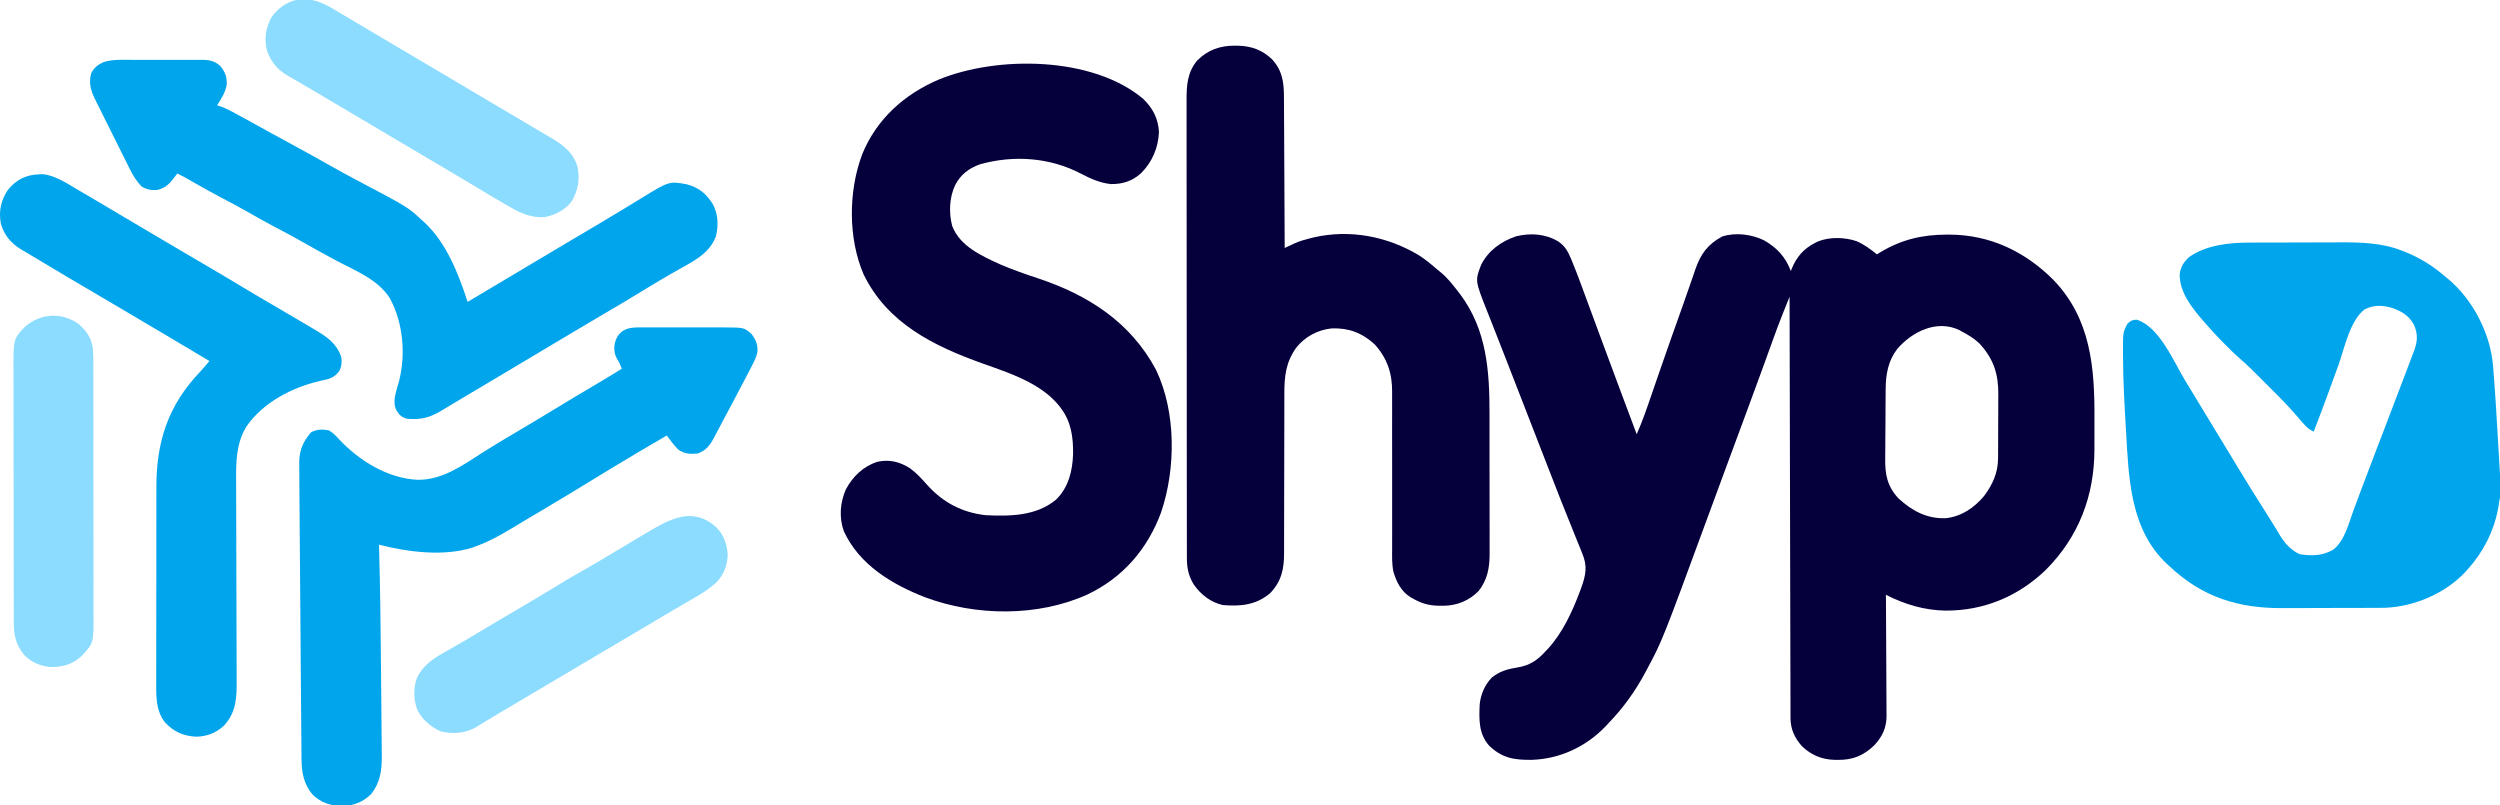
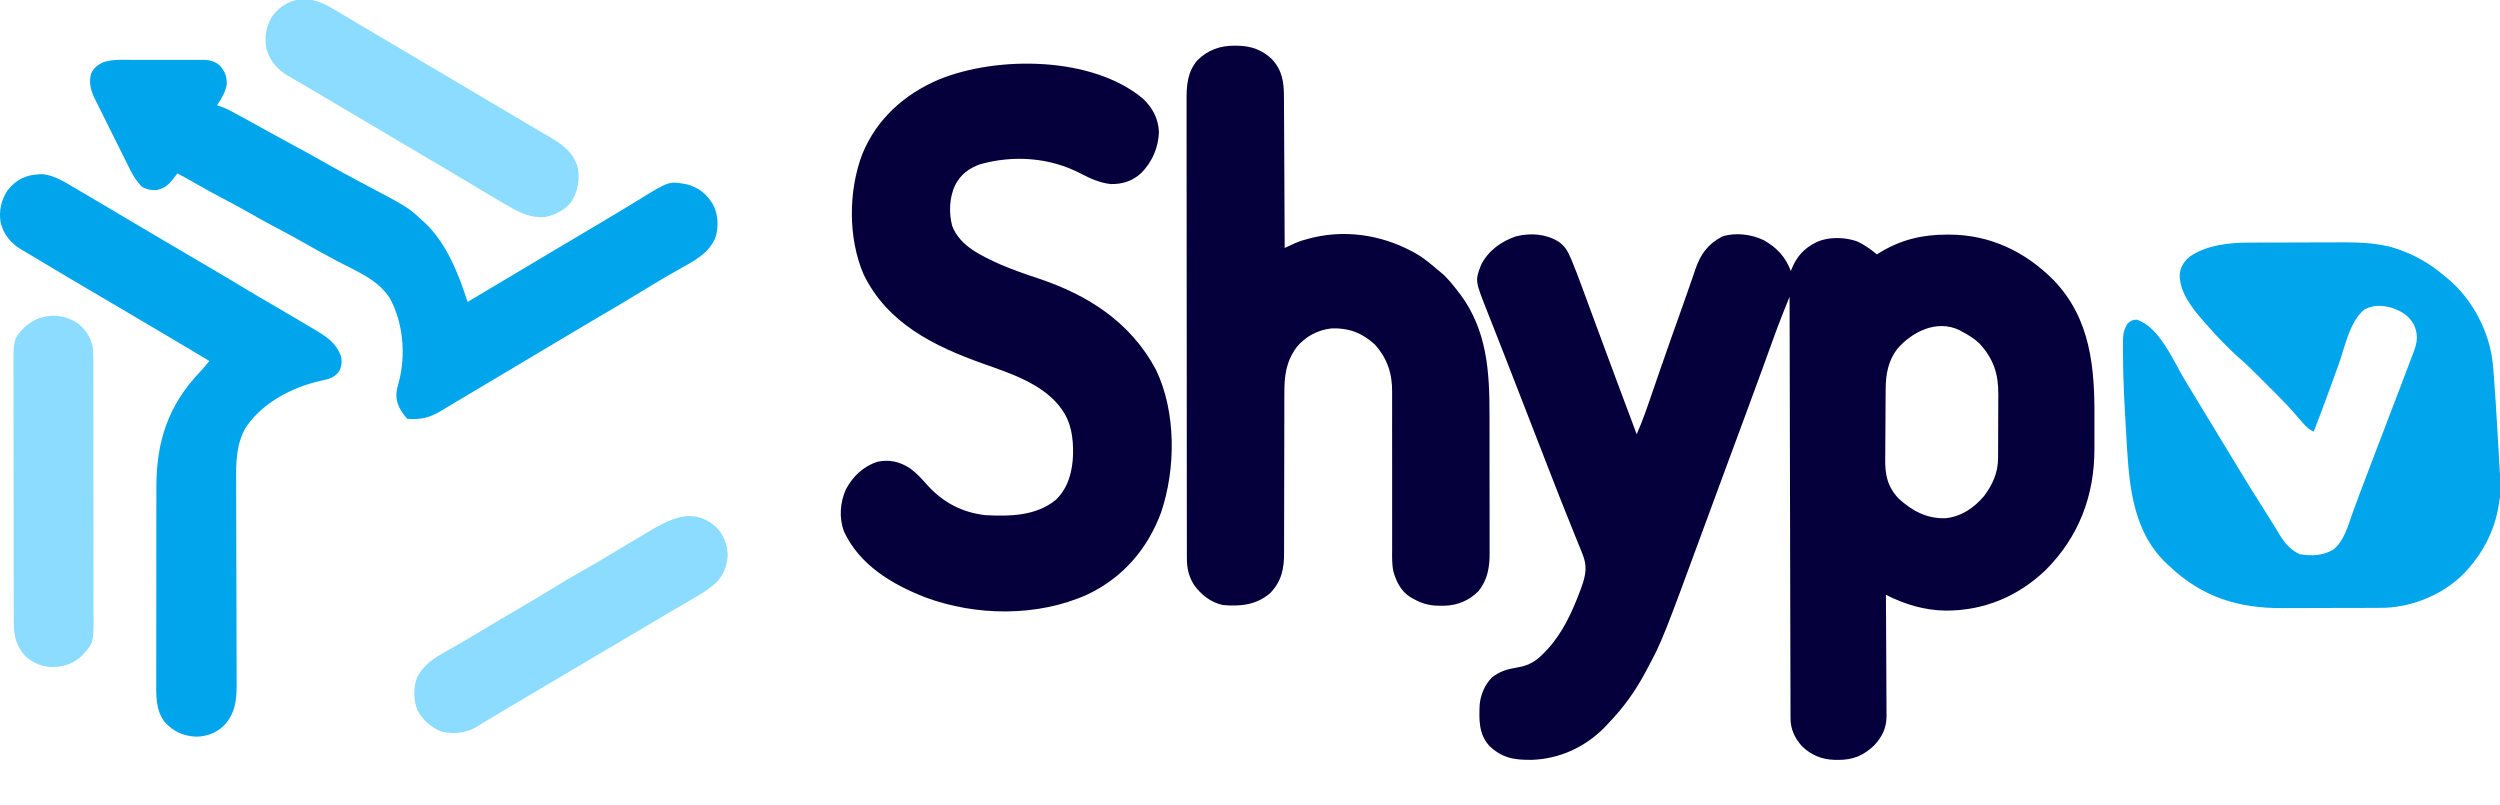
<svg xmlns="http://www.w3.org/2000/svg" version="1.1" width="1946" height="627">
  <path d="M0 0 C5.188 3.491 7.484 7.71 9.879 13.415 C10.268 14.339 10.268 14.339 10.664 15.282 C13.294 21.598 15.697 27.996 18.055 34.418 C18.518 35.671 18.981 36.924 19.445 38.177 C20.422 40.817 21.396 43.458 22.369 46.099 C23.896 50.247 25.428 54.392 26.961 58.538 C28.765 63.414 30.567 68.291 32.368 73.169 C36.518 84.411 40.693 95.644 44.875 106.875 C45.52 108.608 46.165 110.341 46.81 112.074 C51.519 124.724 56.248 137.366 61 150 C65.522 139.854 69.072 129.395 72.671 118.896 C74.539 113.45 76.42 108.008 78.301 102.566 C78.688 101.446 79.075 100.326 79.473 99.171 C85.274 82.398 91.225 65.678 97.18 48.959 C98.931 44.036 100.663 39.107 102.362 34.167 C103.052 32.162 103.746 30.16 104.442 28.157 C105.232 25.876 106.014 23.591 106.783 21.302 C110.885 9.543 116.498 2.019 127.5 -3.875 C137.864 -7.282 150.363 -5.647 160 -1 C170.152 4.77 176.922 12.057 181 23 C181.208 22.443 181.415 21.886 181.629 21.312 C185.367 12.054 191.026 5.479 200 1 C200.63 0.68 201.261 0.361 201.91 0.031 C210.946 -3.729 223.006 -3.428 232.188 -0.25 C238.163 2.317 242.958 5.953 248 10 C249.255 9.221 249.255 9.221 250.535 8.426 C266.922 -1.492 283.396 -5.401 302.562 -5.375 C303.221 -5.375 303.879 -5.375 304.557 -5.374 C336.105 -5.273 363.502 7.877 385.559 30.071 C414.489 60.253 417.546 98.22 417.323 137.944 C417.309 141.194 417.314 144.443 417.32 147.693 C417.323 150.875 417.316 154.056 417.307 157.237 C417.303 158.732 417.302 160.227 417.303 161.722 C417.31 197.682 405.203 229.745 379.566 255.491 C357.994 276.276 331.245 287.422 301.35 287.301 C284.716 286.984 269.798 282.486 255 275 C255.009 276.258 255.018 277.516 255.027 278.812 C255.108 290.685 255.168 302.558 255.207 314.431 C255.228 320.535 255.256 326.638 255.302 332.742 C255.345 338.636 255.369 344.53 255.38 350.424 C255.387 352.669 255.401 354.914 255.423 357.158 C255.452 360.311 255.456 363.462 255.454 366.615 C255.468 367.536 255.483 368.458 255.498 369.407 C255.44 378.615 252.159 385.478 245.914 392.148 C237.62 400.171 229.257 403.594 217.688 403.5 C216.861 403.494 216.034 403.489 215.182 403.483 C205.13 403.191 196.989 399.877 189.684 392.891 C184.015 386.525 180.758 379.669 180.738 371.046 C180.731 369.87 180.723 368.695 180.716 367.484 C180.719 365.561 180.719 365.561 180.722 363.599 C180.717 362.216 180.711 360.833 180.704 359.45 C180.688 355.655 180.685 351.861 180.683 348.066 C180.68 343.972 180.664 339.878 180.651 335.784 C180.628 328.693 180.613 321.602 180.603 314.51 C180.589 304.257 180.563 294.004 180.535 283.751 C180.49 267.117 180.453 250.482 180.422 233.847 C180.392 217.688 180.357 201.529 180.317 185.371 C180.314 183.876 180.314 183.876 180.31 182.352 C180.298 177.355 180.285 172.358 180.273 167.361 C180.169 125.907 180.08 84.454 180 43 C178.741 46.125 177.485 49.251 176.23 52.377 C175.88 53.248 175.529 54.118 175.168 55.015 C172.109 62.64 169.247 70.33 166.473 78.062 C164.438 83.721 162.392 89.377 160.344 95.031 C159.986 96.02 159.628 97.008 159.259 98.026 C155.406 108.659 151.489 119.269 147.562 129.875 C147.21 130.829 146.857 131.782 146.493 132.765 C144.704 137.599 142.914 142.433 141.124 147.266 C138.008 155.676 134.898 164.089 131.789 172.501 C130.747 175.32 129.705 178.138 128.663 180.956 C124.683 191.722 120.714 202.492 116.754 213.266 C80.931 310.712 80.931 310.712 69 333 C68.651 333.659 68.302 334.318 67.943 334.997 C60.007 349.9 50.72 362.855 39 375 C38.312 375.74 37.623 376.48 36.914 377.242 C21.673 393.23 1.263 402.785 -20.761 403.469 C-34.416 403.608 -43.765 402.142 -53.898 392.379 C-62.029 383.175 -61.737 372.098 -61.227 360.483 C-60.522 352.765 -57.228 344.984 -51.762 339.422 C-45.727 334.551 -39.504 332.762 -31.938 331.562 C-22.417 330.049 -16.426 326.103 -10 319 C-9.481 318.461 -8.961 317.922 -8.426 317.367 C3.256 304.819 10.92 288.05 16.875 272.125 C17.161 271.365 17.448 270.605 17.742 269.822 C21.384 259.729 22.865 252.862 18.602 242.746 C18.221 241.785 17.84 240.823 17.448 239.833 C16.197 236.691 14.911 233.565 13.625 230.438 C12.74 228.23 11.857 226.022 10.977 223.812 C9.187 219.328 7.384 214.849 5.571 210.375 C2.29 202.262 -0.884 194.108 -4.049 185.949 C-5.334 182.641 -6.626 179.335 -7.918 176.03 C-12.803 163.529 -17.651 151.015 -22.5 138.5 C-28.484 123.056 -34.478 107.617 -40.5 92.188 C-40.828 91.346 -41.157 90.504 -41.495 89.637 C-44.76 81.269 -48.033 72.905 -51.332 64.551 C-51.59 63.897 -51.848 63.244 -52.113 62.571 C-53.286 59.598 -54.461 56.627 -55.641 53.657 C-64.802 30.47 -64.802 30.47 -60.102 18.191 C-54.473 6.995 -44.439 -0.177 -32.766 -4.082 C-21.573 -6.811 -9.949 -6.025 0 0 Z M263.758 83.699 C256.76 92.858 254.878 103.381 254.807 114.704 C254.799 115.44 254.791 116.176 254.782 116.935 C254.758 119.348 254.741 121.762 254.727 124.176 C254.721 125.006 254.716 125.837 254.71 126.693 C254.684 131.087 254.664 135.482 254.65 139.877 C254.637 143.495 254.609 147.114 254.568 150.732 C254.518 155.123 254.494 159.514 254.487 163.906 C254.48 165.569 254.465 167.233 254.441 168.897 C254.271 181.353 256.029 190.592 264.797 199.988 C275.467 209.731 286.853 215.889 301.582 215.375 C313.693 214.046 323.643 207.351 331.375 198.125 C337.993 189.296 342.22 180.047 342.291 168.878 C342.297 168.204 342.304 167.53 342.311 166.835 C342.33 164.626 342.334 162.417 342.336 160.207 C342.342 158.654 342.349 157.101 342.356 155.548 C342.368 152.297 342.372 149.047 342.371 145.797 C342.37 141.662 342.398 137.529 342.432 133.395 C342.455 130.187 342.458 126.979 342.457 123.771 C342.46 122.248 342.468 120.726 342.484 119.204 C342.634 103.119 338.774 91.2 327.688 79.25 C323.602 75.366 318.967 72.618 314 70 C313.399 69.657 312.799 69.314 312.18 68.961 C294.517 60.486 275.266 70.273 263.758 83.699 Z " fill="#05003C" transform="translate(1213,188)" />
  <path d="M0 0 C7.574 7.238 11.965 15.56 12.418 26.098 C11.905 38.272 7.13 49.275 -1.398 57.902 C-8.176 64.119 -15.922 66.627 -25.078 66.461 C-33.539 65.593 -41.074 62.139 -48.52 58.254 C-72.624 45.705 -100.646 43.764 -126.734 51.035 C-135.486 54.164 -141.887 58.953 -146.207 67.254 C-150.739 76.834 -151.246 88.834 -148.512 99.078 C-142.436 115.035 -125.249 122.553 -110.707 129.191 C-101.184 133.201 -91.43 136.642 -81.621 139.883 C-42.557 152.861 -9.622 174.074 10.105 211.004 C25.866 243.789 25.633 287.92 14.122 321.937 C3.616 350.511 -15.68 372.896 -43.356 385.987 C-82.064 403.455 -130.014 402.82 -169.424 388.182 C-195.332 378.112 -220.84 362.872 -232.863 336.672 C-236.676 326.028 -235.795 314.44 -231.316 304.199 C-225.901 294.078 -217.895 286.32 -206.863 282.664 C-197.476 280.606 -189.401 282.559 -181.398 287.664 C-176.261 291.431 -172.195 295.879 -168 300.645 C-155.723 314.281 -140.95 322.077 -122.707 324.191 C-103.681 325.166 -83.137 324.902 -67.746 312.176 C-57.961 302.654 -54.829 289.739 -54.419 276.473 C-54.265 263.73 -55.86 251.636 -63.707 241.191 C-64.221 240.497 -64.736 239.802 -65.266 239.086 C-79.552 221.373 -104.05 213.522 -124.707 206.191 C-162.763 192.573 -198.809 175.02 -217.457 136.816 C-229.63 108.536 -229.386 71.806 -218.484 43.093 C-207.347 15.851 -185.745 -3.491 -159.003 -14.867 C-113.353 -33.585 -39.423 -33.03 0 0 Z " fill="#05003C" transform="translate(889.707,76.809)" />
  <path d="M0 0 C0.829 0.008 1.659 0.015 2.513 0.023 C12.723 0.296 21.149 3.338 28.625 10.438 C36.895 19.327 38.072 28.582 38.057 40.393 C38.073 42.297 38.073 42.297 38.088 44.239 C38.116 47.693 38.125 51.147 38.131 54.601 C38.141 58.22 38.167 61.84 38.191 65.459 C38.235 72.301 38.263 79.143 38.286 85.985 C38.314 93.78 38.357 101.574 38.403 109.369 C38.495 125.392 38.567 141.415 38.625 157.438 C39.744 156.919 39.744 156.919 40.886 156.39 C41.869 155.938 42.853 155.486 43.866 155.021 C45.325 154.348 45.325 154.348 46.814 153.661 C50.333 152.129 53.715 151.123 57.438 150.188 C58.661 149.873 59.884 149.558 61.145 149.234 C89.494 142.744 118.693 148.41 143.332 163.293 C148.444 166.622 153.031 170.437 157.625 174.438 C158.574 175.188 158.574 175.188 159.543 175.953 C165.086 180.367 169.314 185.851 173.625 191.438 C174.235 192.22 174.844 193.002 175.473 193.809 C196.057 221.614 198.109 253.573 198.061 286.897 C198.058 290.245 198.064 293.592 198.07 296.94 C198.084 304.838 198.083 312.737 198.071 320.635 C198.06 328.751 198.074 336.867 198.1 344.982 C198.123 351.993 198.129 359.003 198.123 366.013 C198.12 370.182 198.122 374.351 198.14 378.52 C198.155 382.434 198.151 386.348 198.132 390.261 C198.129 391.689 198.132 393.116 198.142 394.544 C198.219 405.811 196.681 415.707 189.383 424.656 C182.145 431.991 172.926 435.736 162.687 435.956 C161.903 435.95 161.12 435.944 160.312 435.938 C159.487 435.933 158.661 435.929 157.81 435.925 C150.626 435.726 144.88 434.044 138.625 430.438 C137.942 430.065 137.259 429.692 136.555 429.309 C129.279 424.789 125.605 417.458 123.269 409.47 C122.026 403.616 122.23 397.697 122.272 391.739 C122.271 390.281 122.269 388.823 122.265 387.364 C122.261 384.242 122.265 381.12 122.275 377.998 C122.292 373.05 122.283 368.101 122.271 363.153 C122.241 349.974 122.242 336.795 122.261 323.616 C122.273 314.947 122.271 306.278 122.242 297.609 C122.227 292.702 122.235 287.795 122.259 282.888 C122.269 279.82 122.258 276.753 122.242 273.685 C122.239 272.276 122.244 270.868 122.258 269.459 C122.396 255.142 118.386 243.113 108.625 232.438 C98.656 223.452 88.671 219.647 75.273 220.055 C64.428 221.193 54.684 226.336 47.812 234.812 C39.487 246.338 38.326 257.171 38.37 271.146 C38.367 272.617 38.363 274.088 38.359 275.559 C38.351 278.712 38.348 281.865 38.351 285.017 C38.353 290.012 38.339 295.006 38.322 300 C38.275 314.196 38.251 328.392 38.244 342.588 C38.24 350.44 38.222 358.292 38.189 366.145 C38.169 371.1 38.166 376.055 38.177 381.01 C38.18 384.104 38.166 387.198 38.147 390.291 C38.142 391.715 38.143 393.14 38.152 394.564 C38.225 407.218 36.19 416.901 27.273 426.203 C16.307 435.455 4.331 436.527 -9.375 435.438 C-18.911 433.397 -26.596 427.326 -32.125 419.453 C-36.182 412.911 -37.498 406.626 -37.506 398.981 C-37.51 397.668 -37.514 396.355 -37.518 395.002 C-37.517 393.547 -37.516 392.091 -37.515 390.636 C-37.518 389.088 -37.521 387.541 -37.524 385.994 C-37.533 381.739 -37.534 377.485 -37.535 373.23 C-37.537 368.642 -37.544 364.055 -37.551 359.467 C-37.565 349.434 -37.571 339.401 -37.575 329.367 C-37.578 323.102 -37.582 316.836 -37.587 310.571 C-37.599 293.222 -37.609 275.873 -37.613 258.524 C-37.613 257.413 -37.613 256.303 -37.613 255.159 C-37.614 253.49 -37.614 253.49 -37.614 251.786 C-37.614 249.531 -37.615 247.275 -37.615 245.02 C-37.615 243.901 -37.616 242.783 -37.616 241.63 C-37.62 223.505 -37.637 205.381 -37.661 187.257 C-37.684 168.646 -37.697 150.036 -37.698 131.426 C-37.699 120.977 -37.705 110.529 -37.723 100.081 C-37.738 91.184 -37.743 82.286 -37.735 73.389 C-37.731 68.851 -37.732 64.313 -37.746 59.775 C-37.759 55.616 -37.758 51.457 -37.745 47.298 C-37.744 45.798 -37.747 44.298 -37.755 42.798 C-37.819 31.164 -37.189 20.6 -29.391 11.441 C-21.165 3.264 -11.461 -0.148 0 0 Z " fill="#05003C" transform="translate(961.375,35.562)" />
  <path d="M0 0 C0.946 -0.005 1.892 -0.01 2.867 -0.015 C5.973 -0.03 9.08 -0.036 12.186 -0.042 C13.793 -0.046 13.793 -0.046 15.432 -0.051 C21.108 -0.066 26.784 -0.075 32.46 -0.079 C38.27 -0.085 44.08 -0.109 49.891 -0.137 C54.404 -0.156 58.917 -0.161 63.43 -0.162 C65.569 -0.165 67.708 -0.173 69.847 -0.187 C86.37 -0.282 103.356 0.103 118.913 6.349 C119.69 6.649 120.468 6.949 121.27 7.259 C132.741 11.838 142.742 18.08 152.1 26.161 C152.835 26.752 153.57 27.342 154.327 27.95 C173.696 44.034 187.233 69.907 189.585 94.884 C189.743 96.735 189.896 98.586 190.045 100.438 C190.13 101.469 190.214 102.499 190.301 103.561 C191.375 117.113 192.169 130.684 192.96 144.255 C193.181 148.056 193.409 151.856 193.639 155.656 C193.819 158.644 193.995 161.631 194.169 164.619 C194.252 166.02 194.335 167.421 194.42 168.821 C195.94 193.939 195.94 193.939 193.975 205.036 C193.845 205.787 193.714 206.537 193.58 207.31 C190.249 224.881 182.03 240.899 170.1 254.161 C169.162 255.223 169.162 255.223 168.206 256.306 C152.521 273.047 128.577 283.295 105.78 284.259 C103.188 284.304 100.598 284.319 98.007 284.322 C96.539 284.33 96.539 284.33 95.042 284.337 C91.823 284.352 88.604 284.359 85.385 284.364 C84.277 284.367 83.17 284.37 82.028 284.373 C76.16 284.388 70.292 284.397 64.424 284.401 C58.406 284.407 52.388 284.431 46.37 284.459 C41.706 284.478 37.041 284.483 32.376 284.485 C30.16 284.488 27.944 284.496 25.728 284.509 C-8.493 284.699 -36.529 276.045 -61.9 252.161 C-62.503 251.622 -63.106 251.083 -63.728 250.528 C-92.996 223.311 -93.858 183.451 -96.025 146.411 C-96.069 145.66 -96.113 144.908 -96.159 144.134 C-97.248 125.612 -98.296 107.096 -98.337 88.536 C-98.343 87.789 -98.349 87.042 -98.355 86.272 C-98.445 69.829 -98.445 69.829 -94.9 63.161 C-92.278 60.754 -91.34 60.187 -87.712 59.974 C-69.993 65.493 -58.925 92.62 -49.968 107.4 C-48.561 109.72 -47.151 112.038 -45.74 114.355 C-42.192 120.187 -38.651 126.022 -35.113 131.86 C-32.626 135.964 -30.137 140.067 -27.646 144.169 C-27.295 144.746 -26.945 145.324 -26.584 145.918 C-24.817 148.828 -23.049 151.738 -21.282 154.647 C-18.061 159.95 -14.842 165.254 -11.635 170.565 C-3.637 183.813 4.44 196.998 12.815 210.013 C15.042 213.48 17.217 216.974 19.354 220.497 C19.88 221.356 20.406 222.215 20.948 223.1 C21.924 224.697 22.89 226.301 23.844 227.911 C27.726 234.226 32.479 239.559 39.35 242.599 C48.685 243.999 56.712 243.85 65.1 239.161 C74.009 232.43 77.135 219.126 80.857 209.005 C82.497 204.546 84.157 200.094 85.815 195.642 C86.163 194.704 86.512 193.767 86.871 192.802 C90.793 182.269 94.819 171.777 98.85 161.286 C100.357 157.361 101.864 153.435 103.37 149.509 C103.749 148.519 104.129 147.528 104.521 146.508 C109.218 134.256 113.878 121.99 118.538 109.724 C118.949 108.642 119.36 107.559 119.783 106.445 C120.95 103.372 122.117 100.3 123.284 97.228 C123.627 96.324 123.97 95.421 124.323 94.491 C124.956 92.822 125.588 91.153 126.22 89.484 C126.805 87.939 127.394 86.395 127.986 84.852 C130.871 77.291 131.445 71.438 128.1 63.911 C123.953 56.561 118.577 53.449 110.725 50.724 C103.288 48.677 96.958 48.447 89.913 51.849 C78.17 60.632 74.082 82.23 69.351 95.321 C67.765 99.703 66.166 104.079 64.57 108.457 C63.683 110.889 62.797 113.323 61.911 115.756 C58.082 126.266 54.123 136.724 50.1 147.161 C46.472 145.474 44.431 143.569 41.788 140.536 C41.07 139.719 40.352 138.902 39.612 138.06 C38.268 136.509 36.926 134.958 35.591 133.401 C31.398 128.545 27.021 123.936 22.479 119.407 C21.775 118.703 21.072 117.998 20.347 117.272 C18.87 115.795 17.392 114.318 15.912 112.843 C13.668 110.604 11.43 108.361 9.192 106.116 C7.746 104.671 6.3 103.227 4.854 101.782 C3.866 100.791 3.866 100.791 2.858 99.78 C-1.015 95.926 -5.004 92.267 -9.139 88.695 C-11.142 86.95 -13.055 85.136 -14.935 83.259 C-15.6 82.596 -16.264 81.932 -16.949 81.249 C-17.613 80.581 -18.278 79.912 -18.962 79.224 C-19.631 78.559 -20.299 77.895 -20.988 77.21 C-25.497 72.692 -29.739 68 -33.9 63.161 C-34.755 62.199 -35.609 61.238 -36.49 60.247 C-45.118 50.284 -54.687 38.047 -54.205 24.204 C-53.382 18.69 -50.765 14.531 -46.525 10.974 C-33.215 1.843 -15.706 0.02 0 0 Z " fill="#00A5EC" transform="translate(1750.9,188.839)" />
-   <path d="M0 0 C1.722 -0.002 3.443 -0.005 5.165 -0.009 C8.758 -0.013 12.351 -0.007 15.944 0.007 C20.541 0.024 25.137 0.015 29.733 -0.003 C33.282 -0.014 36.831 -0.011 40.381 -0.003 C42.075 -0.001 43.77 -0.003 45.465 -0.01 C47.834 -0.018 50.202 -0.006 52.571 0.01 C53.265 0.004 53.958 -0.002 54.673 -0.008 C59.923 0.06 64.033 1.311 67.914 4.934 C71.789 10 72.77 12.819 72.77 19.156 C71.834 25.225 68.476 30.254 65.27 35.398 C66.143 35.668 67.017 35.939 67.917 36.217 C71.125 37.348 73.925 38.683 76.91 40.305 C77.971 40.878 79.032 41.452 80.125 42.043 C81.246 42.655 82.366 43.268 83.52 43.898 C84.696 44.537 85.873 45.176 87.05 45.814 C94.229 49.713 101.382 53.657 108.512 57.645 C114.628 61.061 120.79 64.388 126.957 67.711 C134.824 71.953 142.632 76.281 150.395 80.711 C158.648 85.421 166.989 89.935 175.391 94.373 C213.788 114.664 213.788 114.664 224.27 124.398 C225.091 125.129 225.912 125.86 226.758 126.613 C243.895 142.658 253.127 166.523 260.27 188.398 C282.704 175.102 282.704 175.102 305.082 161.711 C313.482 156.661 321.899 151.642 330.332 146.648 C331.442 145.991 332.551 145.334 333.695 144.657 C337.855 142.194 342.016 139.731 346.178 137.27 C350.855 134.502 355.532 131.732 360.207 128.961 C360.874 128.566 361.542 128.17 362.229 127.763 C369.569 123.412 376.89 119.036 384.172 114.59 C384.807 114.203 385.441 113.815 386.096 113.416 C389.088 111.589 392.078 109.757 395.062 107.916 C417.176 94.372 417.176 94.372 430.793 96.859 C440.157 99.308 445.882 104.065 451.043 112.152 C455.299 119.947 455.66 128.842 453.512 137.426 C448.39 150.835 436.336 156.539 424.395 163.273 C422.079 164.594 419.765 165.916 417.453 167.242 C416.861 167.582 416.269 167.921 415.66 168.271 C409.192 171.997 402.823 175.879 396.457 179.773 C385.535 186.451 374.537 192.984 363.475 199.427 C356.951 203.23 350.455 207.073 343.984 210.966 C339.559 213.627 335.125 216.273 330.684 218.906 C330.053 219.28 329.423 219.654 328.773 220.039 C327.48 220.806 326.186 221.572 324.893 222.339 C314.397 228.56 303.913 234.799 293.457 241.086 C282.612 247.606 271.734 254.07 260.84 260.508 C256.513 263.065 252.196 265.639 247.887 268.227 C246.885 268.826 245.883 269.425 244.85 270.042 C242.979 271.162 241.111 272.286 239.245 273.415 C230.462 278.654 223.541 280.197 213.27 279.398 C208.864 278.162 207.082 276.554 204.832 272.711 C201.325 266.068 204.971 257.218 206.809 250.398 C212.254 229.592 210.157 204.86 199.895 185.852 C190.646 170.874 172.946 164.197 157.997 156.233 C148.703 151.282 139.508 146.182 130.362 140.962 C123.802 137.231 117.168 133.68 110.47 130.206 C103.15 126.386 95.988 122.304 88.816 118.215 C82.116 114.408 75.347 110.772 68.506 107.225 C60.845 103.228 53.337 98.968 45.832 94.688 C44.905 94.159 43.978 93.63 43.023 93.086 C42.202 92.615 41.38 92.145 40.533 91.66 C38.471 90.511 36.39 89.435 34.27 88.398 C33.822 89.013 33.375 89.628 32.914 90.262 C28.56 96.083 25.736 99.603 18.457 101.273 C13.989 101.67 10.044 100.862 6.27 98.398 C2.675 94.407 0.117 90.591 -2.296 85.754 C-2.775 84.801 -2.775 84.801 -3.263 83.83 C-4.306 81.752 -5.337 79.669 -6.367 77.586 C-7.095 76.129 -7.822 74.672 -8.551 73.216 C-10.071 70.172 -11.586 67.126 -13.097 64.077 C-15.029 60.179 -16.971 56.287 -18.917 52.396 C-20.419 49.392 -21.917 46.385 -23.413 43.378 C-24.128 41.942 -24.844 40.507 -25.56 39.072 C-26.562 37.065 -27.559 35.054 -28.553 33.043 C-29.12 31.902 -29.687 30.761 -30.271 29.585 C-33.354 22.854 -34.654 17.634 -32.73 10.398 C-30.43 5.995 -27.607 3.803 -23.12 1.732 C-15.678 -0.569 -7.711 -0.032 0 0 Z " fill="#00A5EC" transform="translate(103.73,46.602)" />
-   <path d="M0 0 C1.164 -0.003 1.164 -0.003 2.351 -0.005 C4.927 -0.01 7.502 -0.007 10.078 -0.003 C11.87 -0.004 13.661 -0.005 15.453 -0.006 C19.216 -0.008 22.98 -0.006 26.744 -0.001 C31.55 0.005 36.355 0.001 41.161 -0.005 C44.867 -0.008 48.572 -0.007 52.277 -0.004 C54.048 -0.004 55.818 -0.005 57.589 -0.007 C60.078 -0.009 62.566 -0.006 65.055 0 C65.777 -0.002 66.499 -0.004 67.242 -0.006 C82.741 0.057 82.741 0.057 88.48 5.129 C91.86 9.576 93.413 13.402 93.088 19.037 C92.337 22.857 90.773 26.014 88.984 29.43 C88.628 30.126 88.271 30.822 87.904 31.539 C86.773 33.741 85.628 35.936 84.48 38.129 C84.12 38.822 83.759 39.515 83.388 40.229 C80.838 45.125 78.259 50.005 75.668 54.879 C75.277 55.614 74.887 56.348 74.484 57.105 C72.53 60.78 70.572 64.453 68.613 68.125 C66.754 71.61 64.914 75.105 63.078 78.602 C62.13 80.382 61.18 82.162 60.23 83.942 C59.826 84.722 59.421 85.502 59.004 86.306 C55.991 91.882 52.719 96.05 46.48 98.129 C40.79 98.693 36.311 98.457 31.48 95.129 C28.132 91.731 25.335 87.941 22.48 84.129 C8.061 92.522 -6.331 100.953 -20.582 109.629 C-21.157 109.979 -21.731 110.329 -22.323 110.689 C-25.814 112.815 -29.302 114.944 -32.79 117.073 C-37.947 120.222 -43.107 123.365 -48.27 126.504 C-48.837 126.849 -49.405 127.195 -49.989 127.55 C-63.011 135.463 -76.111 143.242 -89.23 150.993 C-92.775 153.089 -96.308 155.204 -99.828 157.34 C-108.122 162.358 -116.365 166.819 -125.52 170.129 C-127.154 170.748 -127.154 170.748 -128.821 171.379 C-151.395 178.485 -179.026 174.811 -201.52 169.129 C-201.493 170.046 -201.466 170.962 -201.439 171.906 C-200.525 203.904 -200.182 235.906 -199.925 267.914 C-199.865 275.467 -199.795 283.02 -199.718 290.573 C-199.658 296.51 -199.606 302.447 -199.56 308.384 C-199.533 311.893 -199.502 315.401 -199.463 318.91 C-199.42 322.788 -199.394 326.666 -199.369 330.543 C-199.346 332.242 -199.346 332.242 -199.323 333.975 C-199.28 345.01 -200.584 354.245 -207.52 363.129 C-214.198 369.683 -221.148 372.257 -230.395 372.567 C-239.223 372.35 -246.478 369.987 -252.989 363.891 C-260.127 355.679 -261.812 346.156 -261.836 335.619 C-261.846 334.693 -261.856 333.766 -261.866 332.811 C-261.897 329.723 -261.914 326.634 -261.93 323.545 C-261.95 321.324 -261.97 319.102 -261.99 316.881 C-262.044 310.856 -262.087 304.831 -262.126 298.805 C-262.17 292.487 -262.225 286.168 -262.279 279.849 C-262.367 269.231 -262.449 258.612 -262.525 247.993 C-262.604 237.098 -262.687 226.204 -262.775 215.309 C-262.781 214.639 -262.786 213.969 -262.792 213.279 C-262.814 210.585 -262.836 207.892 -262.858 205.198 C-263.027 184.483 -263.191 163.768 -263.344 143.052 C-263.359 140.892 -263.376 138.731 -263.392 136.571 C-263.434 130.922 -263.474 125.274 -263.505 119.625 C-263.515 117.981 -263.525 116.338 -263.537 114.694 C-263.552 112.472 -263.563 110.25 -263.572 108.028 C-263.579 106.805 -263.585 105.582 -263.592 104.322 C-263.381 95.033 -260.36 88.647 -254.395 81.629 C-249.801 79.232 -245.57 79.095 -240.52 80.129 C-237.304 81.966 -235.009 84.412 -232.52 87.129 C-217.054 103.673 -194.695 117.554 -171.458 118.601 C-152.172 118.868 -136.24 107.255 -120.592 97.214 C-112.859 92.279 -104.979 87.607 -97.082 82.942 C-86.856 76.899 -76.66 70.814 -66.52 64.629 C-54.793 57.479 -43 50.448 -31.176 43.459 C-24.911 39.754 -18.666 36.03 -12.52 32.129 C-13.512 29.458 -14.512 27.142 -16.082 24.754 C-18.731 19.918 -18.926 15.736 -17.457 10.504 C-14.384 2.168 -8.329 -0.023 0 0 Z " fill="#00A5EC" transform="translate(496.52,254.871)" />
+   <path d="M0 0 C1.722 -0.002 3.443 -0.005 5.165 -0.009 C8.758 -0.013 12.351 -0.007 15.944 0.007 C20.541 0.024 25.137 0.015 29.733 -0.003 C33.282 -0.014 36.831 -0.011 40.381 -0.003 C42.075 -0.001 43.77 -0.003 45.465 -0.01 C47.834 -0.018 50.202 -0.006 52.571 0.01 C53.265 0.004 53.958 -0.002 54.673 -0.008 C59.923 0.06 64.033 1.311 67.914 4.934 C71.789 10 72.77 12.819 72.77 19.156 C71.834 25.225 68.476 30.254 65.27 35.398 C66.143 35.668 67.017 35.939 67.917 36.217 C71.125 37.348 73.925 38.683 76.91 40.305 C77.971 40.878 79.032 41.452 80.125 42.043 C81.246 42.655 82.366 43.268 83.52 43.898 C84.696 44.537 85.873 45.176 87.05 45.814 C94.229 49.713 101.382 53.657 108.512 57.645 C114.628 61.061 120.79 64.388 126.957 67.711 C134.824 71.953 142.632 76.281 150.395 80.711 C158.648 85.421 166.989 89.935 175.391 94.373 C213.788 114.664 213.788 114.664 224.27 124.398 C225.091 125.129 225.912 125.86 226.758 126.613 C243.895 142.658 253.127 166.523 260.27 188.398 C282.704 175.102 282.704 175.102 305.082 161.711 C313.482 156.661 321.899 151.642 330.332 146.648 C331.442 145.991 332.551 145.334 333.695 144.657 C337.855 142.194 342.016 139.731 346.178 137.27 C350.855 134.502 355.532 131.732 360.207 128.961 C360.874 128.566 361.542 128.17 362.229 127.763 C369.569 123.412 376.89 119.036 384.172 114.59 C384.807 114.203 385.441 113.815 386.096 113.416 C389.088 111.589 392.078 109.757 395.062 107.916 C417.176 94.372 417.176 94.372 430.793 96.859 C440.157 99.308 445.882 104.065 451.043 112.152 C455.299 119.947 455.66 128.842 453.512 137.426 C448.39 150.835 436.336 156.539 424.395 163.273 C422.079 164.594 419.765 165.916 417.453 167.242 C416.861 167.582 416.269 167.921 415.66 168.271 C409.192 171.997 402.823 175.879 396.457 179.773 C385.535 186.451 374.537 192.984 363.475 199.427 C356.951 203.23 350.455 207.073 343.984 210.966 C339.559 213.627 335.125 216.273 330.684 218.906 C330.053 219.28 329.423 219.654 328.773 220.039 C327.48 220.806 326.186 221.572 324.893 222.339 C314.397 228.56 303.913 234.799 293.457 241.086 C282.612 247.606 271.734 254.07 260.84 260.508 C256.513 263.065 252.196 265.639 247.887 268.227 C246.885 268.826 245.883 269.425 244.85 270.042 C242.979 271.162 241.111 272.286 239.245 273.415 C230.462 278.654 223.541 280.197 213.27 279.398 C201.325 266.068 204.971 257.218 206.809 250.398 C212.254 229.592 210.157 204.86 199.895 185.852 C190.646 170.874 172.946 164.197 157.997 156.233 C148.703 151.282 139.508 146.182 130.362 140.962 C123.802 137.231 117.168 133.68 110.47 130.206 C103.15 126.386 95.988 122.304 88.816 118.215 C82.116 114.408 75.347 110.772 68.506 107.225 C60.845 103.228 53.337 98.968 45.832 94.688 C44.905 94.159 43.978 93.63 43.023 93.086 C42.202 92.615 41.38 92.145 40.533 91.66 C38.471 90.511 36.39 89.435 34.27 88.398 C33.822 89.013 33.375 89.628 32.914 90.262 C28.56 96.083 25.736 99.603 18.457 101.273 C13.989 101.67 10.044 100.862 6.27 98.398 C2.675 94.407 0.117 90.591 -2.296 85.754 C-2.775 84.801 -2.775 84.801 -3.263 83.83 C-4.306 81.752 -5.337 79.669 -6.367 77.586 C-7.095 76.129 -7.822 74.672 -8.551 73.216 C-10.071 70.172 -11.586 67.126 -13.097 64.077 C-15.029 60.179 -16.971 56.287 -18.917 52.396 C-20.419 49.392 -21.917 46.385 -23.413 43.378 C-24.128 41.942 -24.844 40.507 -25.56 39.072 C-26.562 37.065 -27.559 35.054 -28.553 33.043 C-29.12 31.902 -29.687 30.761 -30.271 29.585 C-33.354 22.854 -34.654 17.634 -32.73 10.398 C-30.43 5.995 -27.607 3.803 -23.12 1.732 C-15.678 -0.569 -7.711 -0.032 0 0 Z " fill="#00A5EC" transform="translate(103.73,46.602)" />
  <path d="M0 0 C0.962 -0.037 1.923 -0.075 2.914 -0.113 C12.244 1.035 20.358 6.373 28.312 11.062 C29.996 12.045 29.996 12.045 31.714 13.046 C35.274 15.124 38.825 17.217 42.375 19.312 C42.952 19.653 43.53 19.993 44.125 20.344 C51.492 24.689 58.847 29.053 66.199 33.425 C71.023 36.292 75.855 39.147 80.688 42 C82.484 43.061 84.281 44.122 86.078 45.184 C86.955 45.702 87.833 46.22 88.736 46.753 C91.361 48.304 93.986 49.857 96.609 51.41 C104.507 56.083 112.407 60.75 120.328 65.383 C122.781 66.818 125.234 68.252 127.688 69.688 C128.302 70.047 128.917 70.407 129.55 70.777 C139.163 76.403 148.725 82.107 158.266 87.854 C167.293 93.283 176.387 98.591 185.492 103.887 C194.816 109.312 204.113 114.782 213.375 120.312 C214.003 120.685 214.631 121.057 215.278 121.441 C224.106 126.697 231.309 131.745 234.844 141.754 C235.707 145.911 235.296 149.52 233.375 153.312 C229.304 158.591 225.276 159.445 219.062 160.688 C197.051 165.677 173.977 177.495 161.027 196.562 C152.985 209.948 153.086 224.557 153.18 239.682 C153.184 241.51 153.186 243.338 153.189 245.166 C153.195 249.08 153.207 252.993 153.225 256.907 C153.252 263.103 153.264 269.298 153.273 275.493 C153.295 288.642 153.334 301.79 153.375 314.938 C153.419 329.142 153.46 343.346 153.482 357.55 C153.492 363.703 153.511 369.855 153.539 376.007 C153.554 379.84 153.56 383.672 153.565 387.504 C153.568 389.274 153.576 391.043 153.586 392.813 C153.671 406.847 153.647 418.232 143.777 429.066 C137.703 434.796 130.622 437.507 122.312 437.75 C112.364 437.355 104.736 433.993 97.871 426.719 C90.263 417.09 90.947 405.193 91.003 393.572 C91 391.787 90.997 390.002 90.992 388.217 C90.982 383.39 90.992 378.563 91.005 373.736 C91.016 368.663 91.012 363.589 91.01 358.515 C91.009 349.988 91.02 341.461 91.039 332.934 C91.06 323.117 91.064 313.3 91.057 303.484 C91.052 294 91.057 284.516 91.068 275.032 C91.073 271.017 91.074 267.001 91.072 262.986 C91.07 258.238 91.078 253.491 91.094 248.743 C91.098 247.016 91.099 245.288 91.096 243.561 C91.047 208.099 100.291 179.713 125.121 153.707 C127.669 151 130.017 148.186 132.375 145.312 C121.035 138.476 109.642 131.731 98.238 125.002 C93.616 122.274 88.995 119.543 84.375 116.812 C83.463 116.274 82.551 115.735 81.611 115.18 C77.114 112.522 72.617 109.864 68.121 107.203 C60.23 102.534 52.336 97.871 44.422 93.242 C29.575 84.559 14.78 75.8 0.05 66.919 C-2.407 65.444 -4.869 63.979 -7.336 62.52 C-8.03 62.108 -8.725 61.696 -9.44 61.271 C-11.203 60.227 -12.969 59.185 -14.734 58.145 C-22.539 53.198 -27.651 46.933 -30.062 37.875 C-31.65 28.485 -29.858 20.237 -24.625 12.312 C-18.285 4.261 -10.185 0.255 0 0 Z " fill="#00A5EC" transform="translate(30.625,135.688)" />
  <path d="M0 0 C1.582 -0.056 1.582 -0.056 3.195 -0.113 C12.295 0.94 20.086 5.939 27.812 10.562 C28.841 11.17 29.87 11.778 30.929 12.404 C34.248 14.367 37.562 16.34 40.875 18.312 C43.139 19.653 45.403 20.993 47.668 22.332 C52.231 25.031 56.792 27.735 61.352 30.441 C67.188 33.906 73.03 37.362 78.875 40.812 C87.626 45.981 96.371 51.16 105.114 56.343 C112.697 60.839 120.284 65.329 127.875 69.812 C137.195 75.316 146.507 80.833 155.817 86.354 C162.185 90.129 168.558 93.896 174.937 97.654 C178.484 99.745 182.025 101.845 185.566 103.946 C187.666 105.189 189.771 106.419 191.879 107.648 C201.589 113.415 208.978 119.076 212.457 130.168 C214.385 140.062 212.833 148.733 207.695 157.273 C202.988 163.652 194.594 167.853 186.875 169.312 C175.902 170.069 167.292 165.822 158 160.375 C156.997 159.797 155.994 159.22 154.96 158.624 C146.995 154.019 139.098 149.301 131.227 144.539 C125.007 140.78 118.754 137.077 112.5 133.375 C111.923 133.033 111.346 132.692 110.752 132.34 C102.245 127.303 93.735 122.273 85.223 117.246 C77.356 112.599 69.496 107.941 61.636 103.282 C54.053 98.786 46.466 94.296 38.875 89.812 C32.986 86.334 27.098 82.854 21.211 79.371 C20.64 79.033 20.069 78.696 19.481 78.348 C16.587 76.636 13.695 74.921 10.806 73.201 C5.543 70.07 0.273 66.957 -5.039 63.91 C-5.946 63.384 -6.852 62.857 -7.787 62.315 C-9.442 61.354 -11.103 60.404 -12.772 59.469 C-21.082 54.608 -26.53 48.378 -29.465 39.168 C-31.514 30.304 -30.267 22.388 -26.125 14.312 C-21.768 7.687 -15.808 3.148 -8.238 0.703 C-5.474 0.192 -2.811 0.064 0 0 Z " fill="#8BDCFE" transform="translate(237.125,-0.312)" />
  <path d="M0 0 C5.615 5.811 8.408 13.543 8.695 21.562 C8.32 29.707 5.508 37.248 -0.362 43.034 C-5.492 47.645 -10.886 51.155 -16.867 54.562 C-18.835 55.704 -20.802 56.846 -22.77 57.988 C-23.766 58.563 -24.762 59.137 -25.789 59.729 C-30.355 62.37 -34.892 65.061 -39.43 67.75 C-41.256 68.83 -43.083 69.909 -44.91 70.988 C-51.937 75.142 -58.958 79.305 -65.98 83.467 C-74.447 88.487 -82.919 93.498 -91.395 98.504 C-98.681 102.808 -105.962 107.122 -113.242 111.438 C-121.405 116.277 -129.571 121.112 -137.742 125.938 C-145.467 130.5 -153.19 135.067 -160.909 139.639 C-162.659 140.675 -164.41 141.711 -166.161 142.747 C-170.982 145.601 -175.799 148.459 -180.578 151.383 C-181.267 151.803 -181.955 152.223 -182.664 152.655 C-184.388 153.71 -186.106 154.773 -187.824 155.836 C-195.984 160.315 -205.393 160.974 -214.438 158.785 C-222.201 155.634 -228.701 149.742 -232.742 142.438 C-235.885 134.387 -236.127 125.235 -233.18 117.062 C-228.126 106.798 -220.068 101.793 -210.367 96.375 C-209.066 95.633 -207.766 94.89 -206.467 94.145 C-204.481 93.006 -202.495 91.868 -200.505 90.736 C-194.357 87.236 -188.294 83.601 -182.242 79.938 C-172.743 74.209 -163.185 68.587 -153.604 62.997 C-144.318 57.576 -135.106 52.042 -125.93 46.438 C-118.27 41.759 -110.595 37.143 -102.734 32.809 C-96.755 29.493 -90.908 25.967 -85.055 22.438 C-76.163 17.082 -67.258 11.751 -58.314 6.485 C-57.079 5.758 -55.846 5.029 -54.613 4.299 C-36.051 -6.694 -18.576 -16.66 0 0 Z " fill="#8BDCFE" transform="translate(557.742,410.562)" />
  <path d="M0 0 C6.334 5.107 10.678 11.27 11.777 19.54 C12.264 26.095 12.176 32.667 12.147 39.236 C12.156 41.455 12.166 43.673 12.179 45.892 C12.206 51.894 12.201 57.896 12.189 63.898 C12.182 68.918 12.19 73.937 12.199 78.957 C12.22 91.48 12.211 104.002 12.187 116.524 C12.169 126.701 12.18 136.877 12.212 147.054 C12.249 158.899 12.265 170.743 12.252 182.588 C12.246 188.848 12.248 195.108 12.272 201.368 C12.293 207.256 12.285 213.143 12.254 219.031 C12.248 221.185 12.252 223.339 12.267 225.493 C12.415 248.747 12.415 248.747 3.444 258.576 C-3.475 265.239 -11.569 267.708 -21.055 267.551 C-29.044 266.866 -35.805 263.989 -41.516 258.34 C-48.008 250.419 -49.82 243.127 -49.783 233.106 C-49.788 232.197 -49.792 231.288 -49.797 230.352 C-49.809 227.318 -49.808 224.283 -49.806 221.249 C-49.812 219.069 -49.819 216.889 -49.827 214.708 C-49.844 208.793 -49.849 202.878 -49.85 196.962 C-49.852 193.264 -49.856 189.566 -49.861 185.867 C-49.881 172.292 -49.888 158.716 -49.886 145.14 C-49.885 133.785 -49.908 122.431 -49.938 111.076 C-49.964 100.746 -49.975 90.415 -49.973 80.084 C-49.973 73.919 -49.978 67.753 -50 61.588 C-50.019 55.786 -50.019 49.985 -50.005 44.183 C-50.003 42.06 -50.007 39.936 -50.019 37.812 C-50.156 12.227 -50.156 12.227 -41.215 2.836 C-29.261 -7.689 -13.331 -8.797 0 0 Z " fill="#8BDCFE" transform="translate(60.516,251.66)" />
  <path d="M0 0 C2 1 2 1 2 1 Z " fill="#01001A" transform="translate(1772,186)" />
</svg>